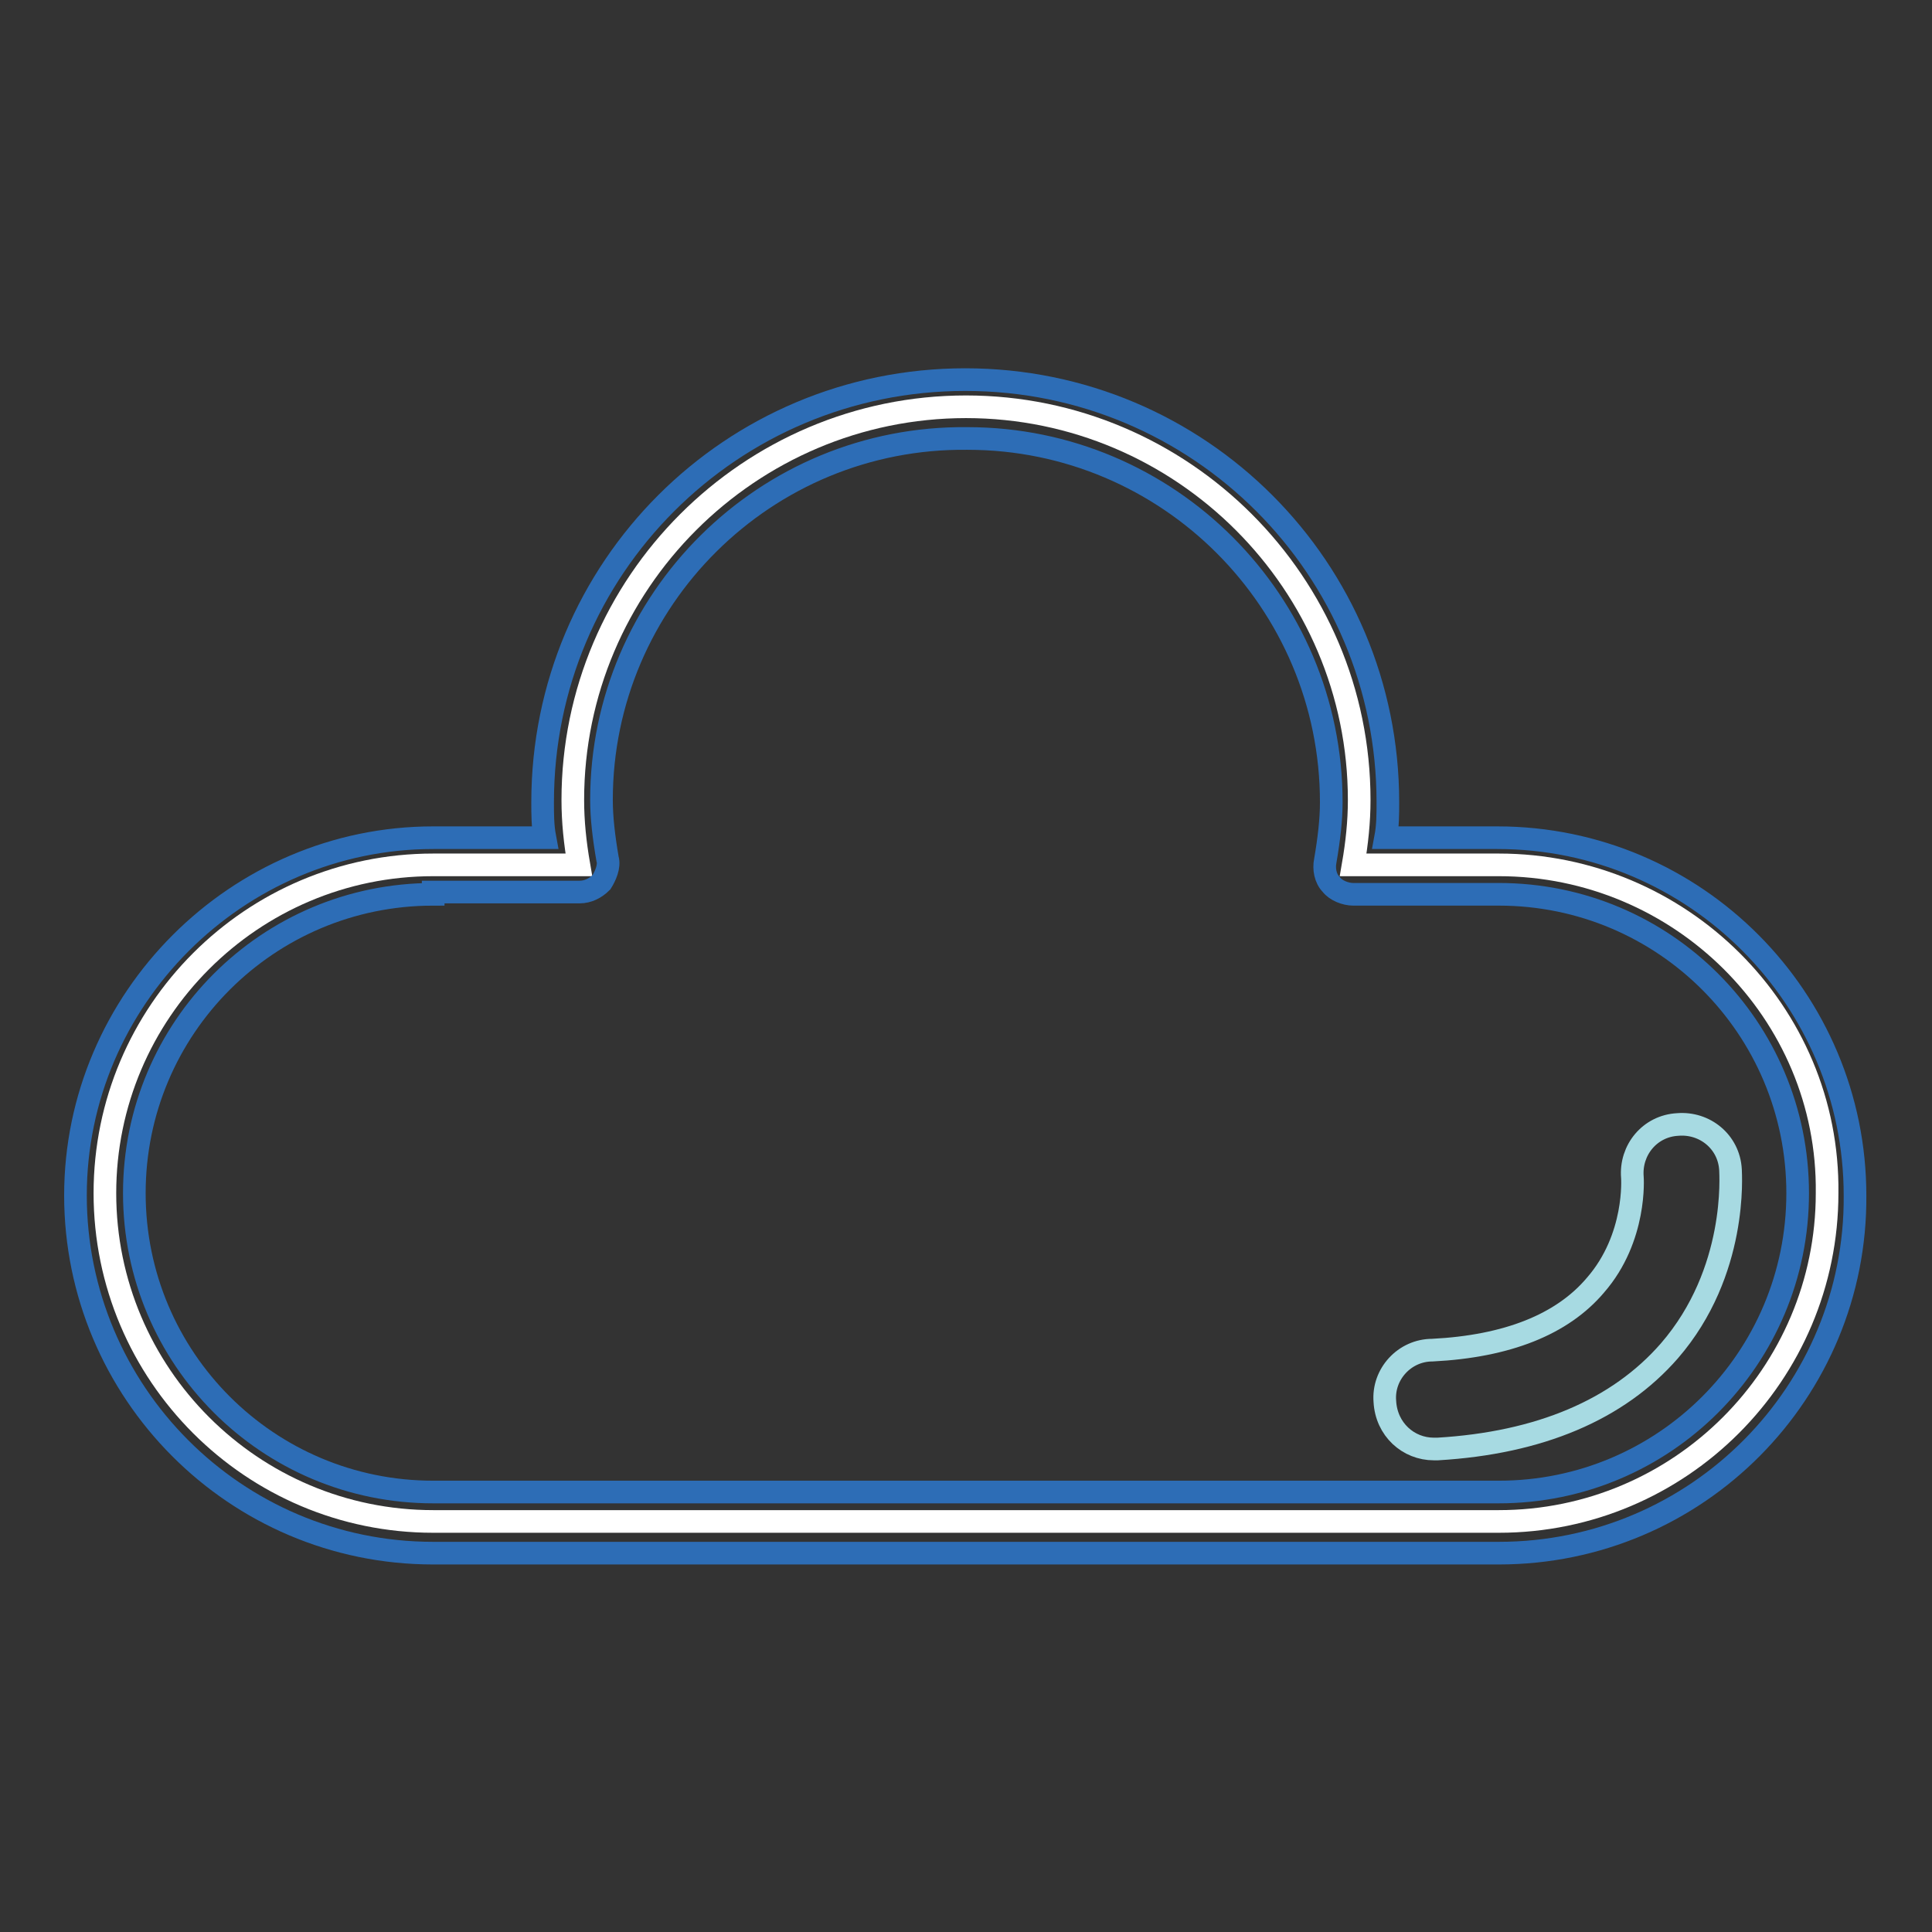
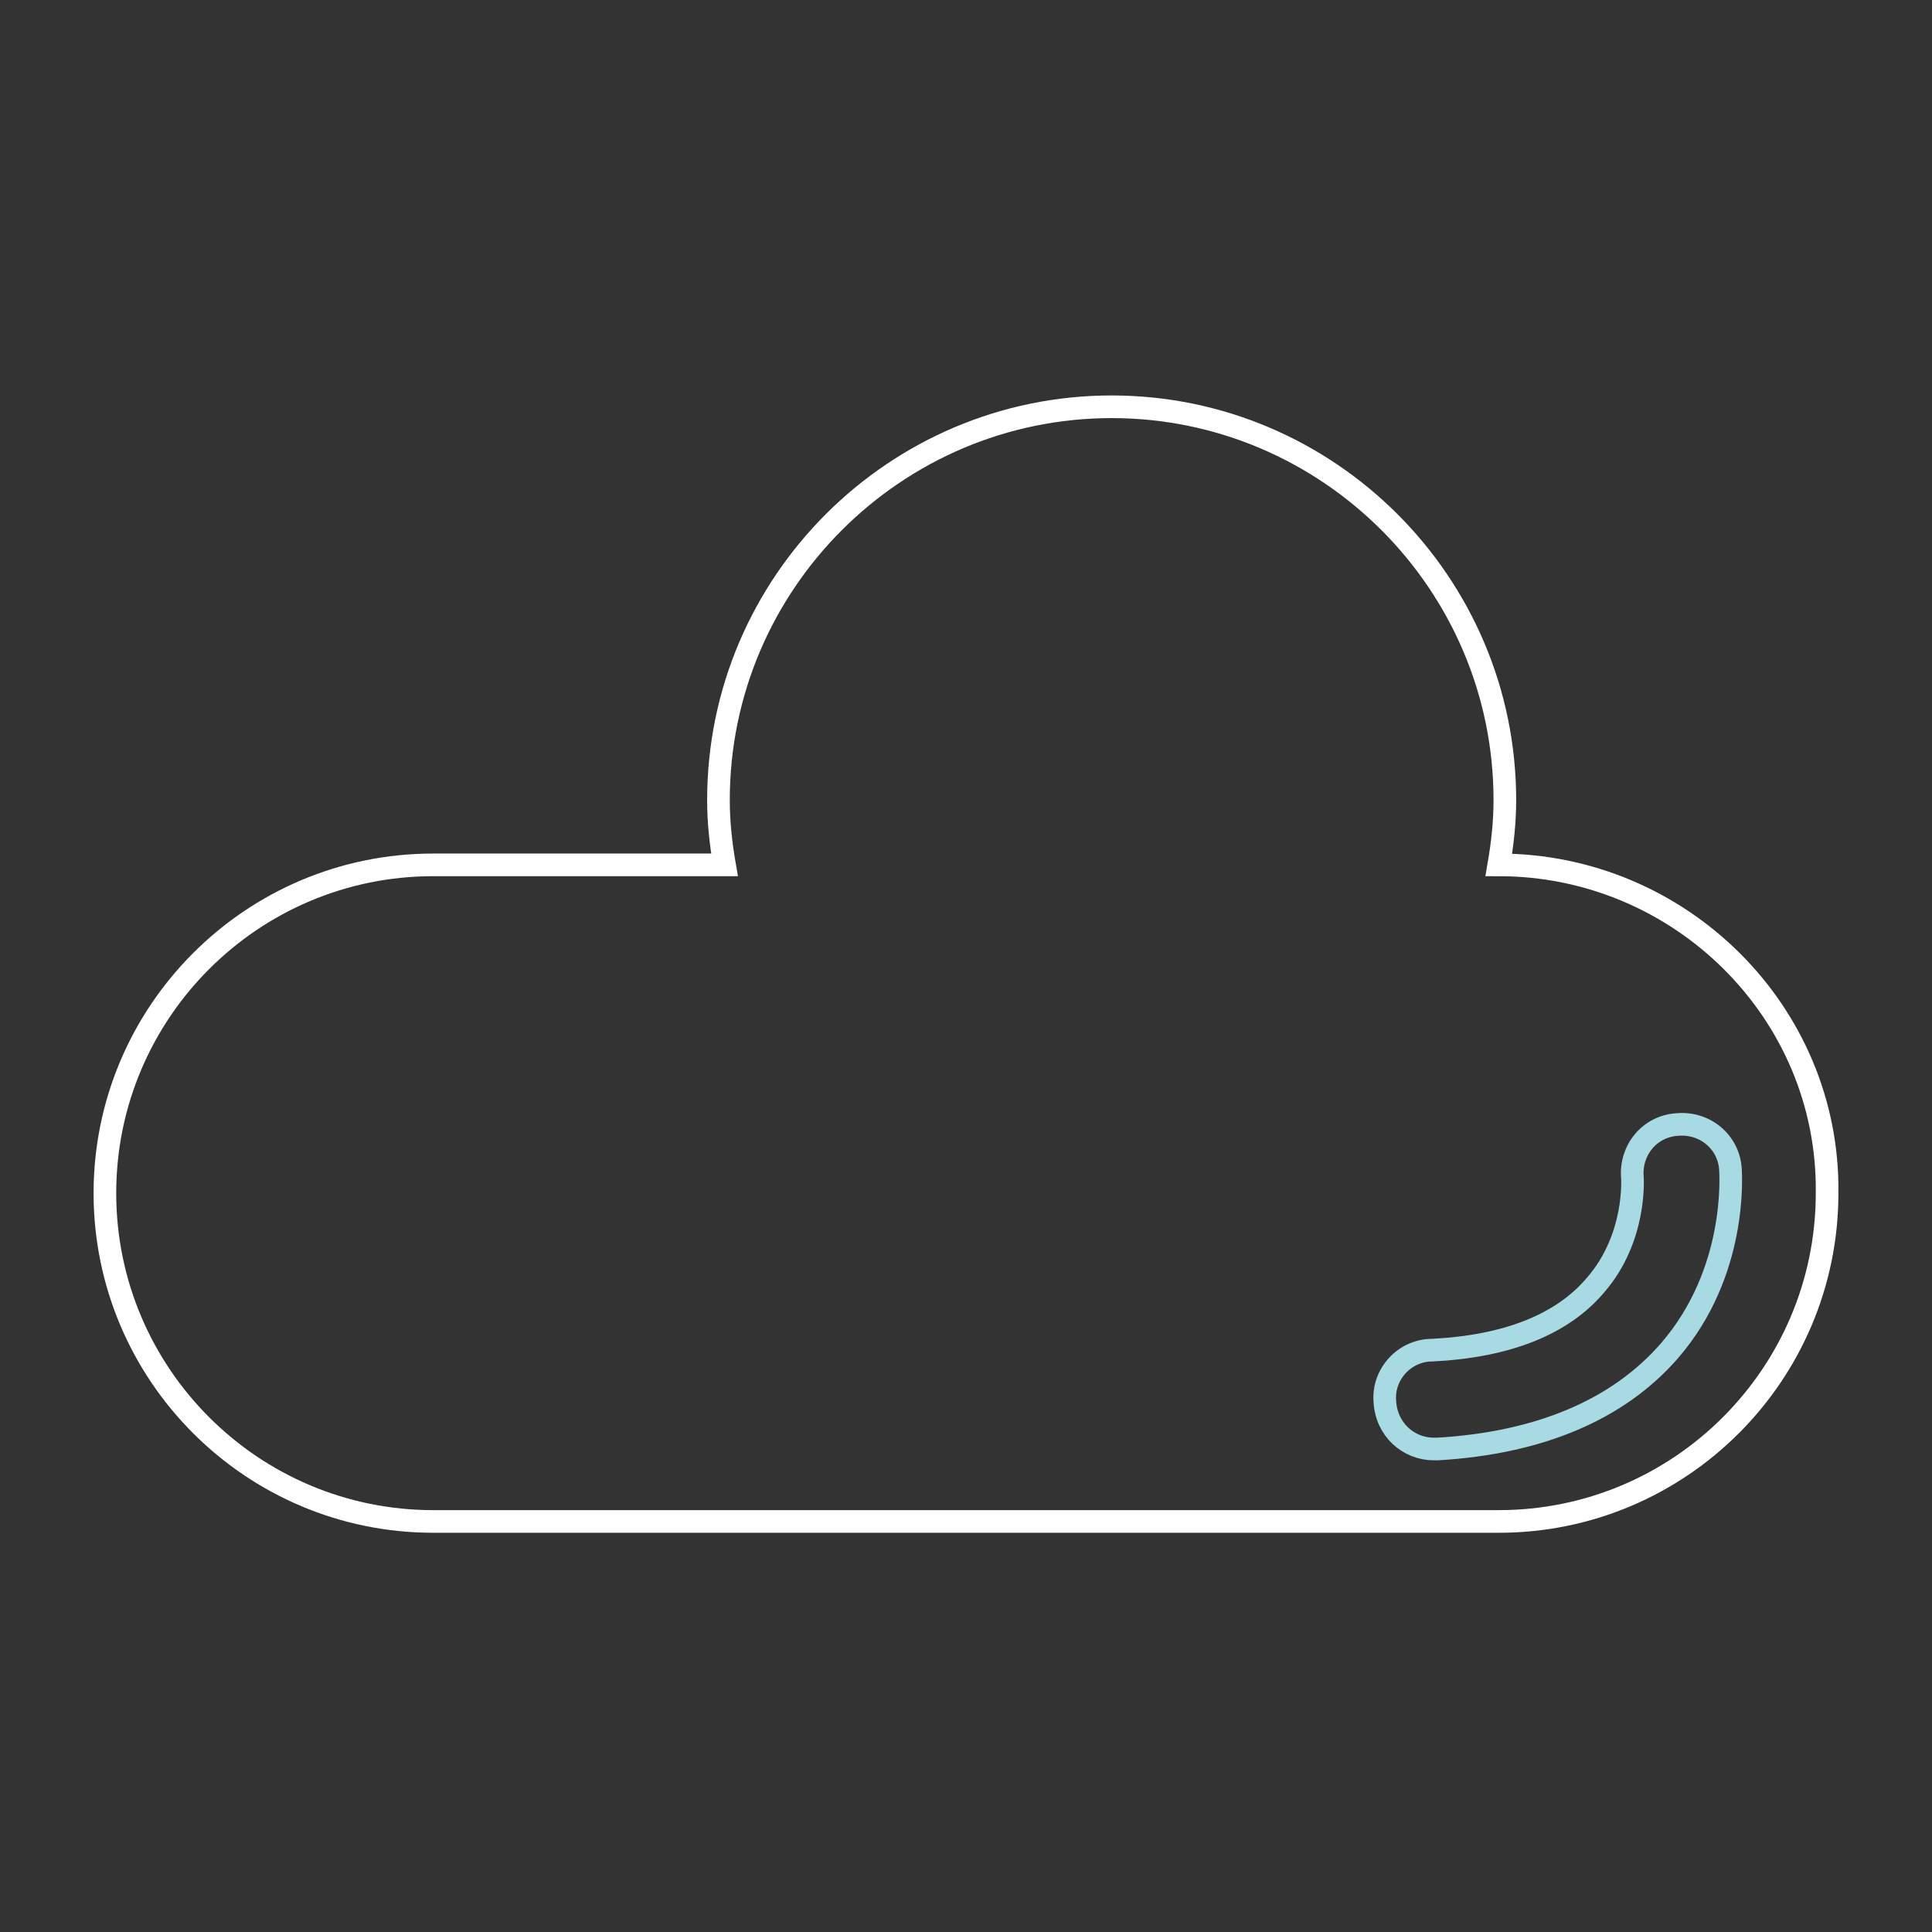
<svg xmlns="http://www.w3.org/2000/svg" version="1.1" x="0px" y="0px" viewBox="0 0 256 256" enable-background="new 0 0 256 256" xml:space="preserve">
  <rect x="0" y="0" width="256" height="256" fill="#333333" stroke="none" />
  <g>
-     <path stroke-width="3" fill-opacity="0" stroke="#ffffff" d="M198.6,114.6h-19.3c0.5-2.9,0.8-5.7,0.8-8.6c0-28.7-23.4-52.1-52.1-52.1c-28.7,0-52.1,23.4-52.1,52.1 c0,2.9,0.3,5.7,0.8,8.6H57.4c-24,0-43.5,19.5-43.5,43.5s19.5,43.5,43.5,43.5h141.2c24,0,43.5-19.5,43.5-43.5 C242.4,134.1,222.6,114.6,198.6,114.6L198.6,114.6z" />
-     <path stroke-width="3" fill-opacity="0" stroke="#2d6db6" d="M198.6,205.8H57.4c-26.3,0-47.4-21.4-47.4-47.4c0-26,21.4-47.4,47.4-47.4h14.8c-0.3-1.6-0.3-3.1-0.3-4.7 c0-31,25-56,56-56s56,25,56,56c0,1.6,0,3.1-0.3,4.7h14.8c26.3,0,47.4,21.4,47.4,47.4C246,184.4,224.9,205.8,198.6,205.8 L198.6,205.8z M57.4,118.5c-21.9,0-39.6,17.7-39.6,39.6s17.7,39.6,39.6,39.6h141.2c21.9,0,39.6-17.7,39.6-39.6 s-17.7-39.6-39.6-39.6h-19.3c-1,0-2.3-0.5-2.9-1.3c-0.8-0.8-1-2.1-0.8-3.1c0.5-2.9,0.8-5.5,0.8-7.8c0-26.6-21.6-48.2-48.2-48.2 c-26.8-0.3-48.5,21.4-48.5,47.9c0,2.3,0.3,4.9,0.8,7.8c0.3,1-0.3,2.3-0.8,3.1c-0.8,0.8-1.8,1.3-2.9,1.3H57.4V118.5z" />
+     <path stroke-width="3" fill-opacity="0" stroke="#ffffff" d="M198.6,114.6c0.5-2.9,0.8-5.7,0.8-8.6c0-28.7-23.4-52.1-52.1-52.1c-28.7,0-52.1,23.4-52.1,52.1 c0,2.9,0.3,5.7,0.8,8.6H57.4c-24,0-43.5,19.5-43.5,43.5s19.5,43.5,43.5,43.5h141.2c24,0,43.5-19.5,43.5-43.5 C242.4,134.1,222.6,114.6,198.6,114.6L198.6,114.6z" />
    <path stroke-width="3" fill-opacity="0" stroke="#a7dae2" d="M190,192c-3.4,0-6.3-2.6-6.5-6.3c-0.3-3.6,2.6-6.8,6.3-6.8c9.9-0.5,17.2-3.4,21.6-8.6 c5.5-6.3,4.9-14.3,4.9-14.3c-0.3-3.6,2.3-6.8,6-7c3.6-0.3,6.8,2.3,7,6c0,0.5,1,13.5-8.1,24c-6.8,7.8-17.2,12.2-30.7,13H190L190,192 z" />
  </g>
</svg>